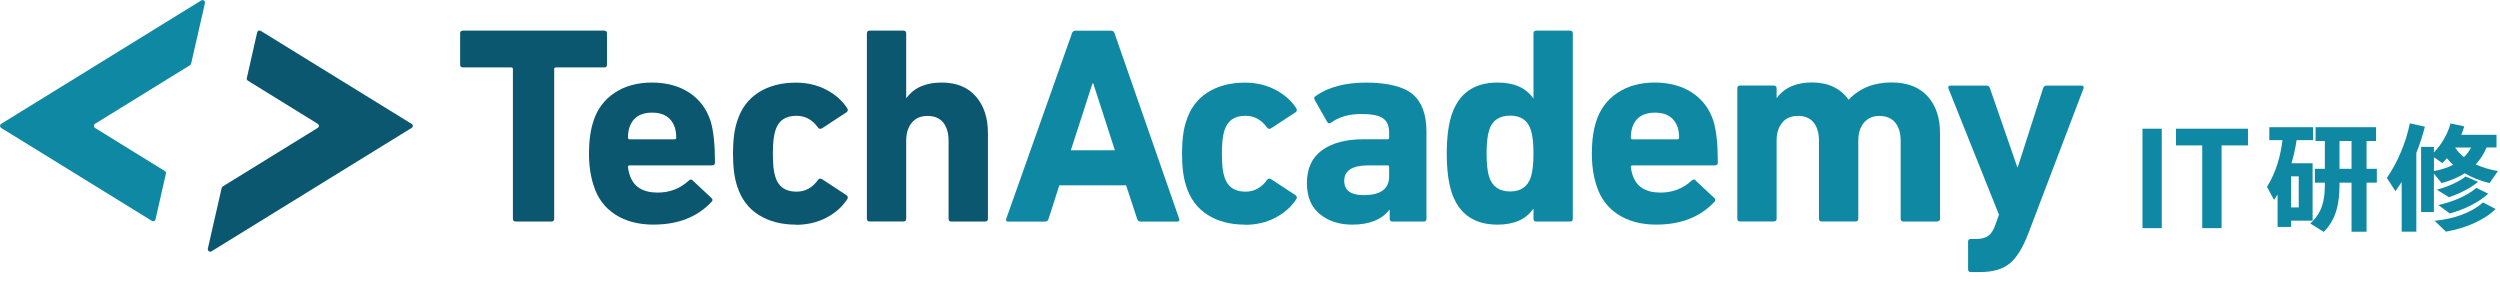
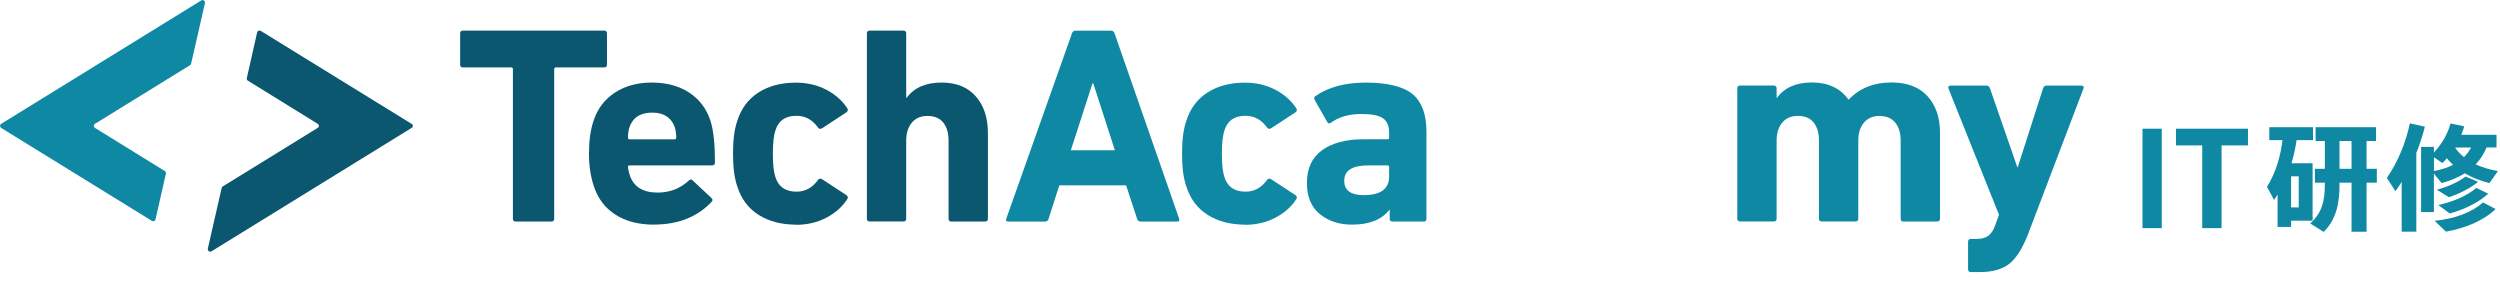
<svg xmlns="http://www.w3.org/2000/svg" width="240" height="27" viewBox="0 0 240 27" fill="none">
  <g clip-path="url(#clip0_1507_211)">
    <path d="M207.53 21.902H205.679V12.356H207.53V21.902Z" fill="#0F89A3" />
    <path d="M211.415 21.902V13.959H208.893V12.356H215.806V13.959H213.271V21.902H211.42H211.415Z" fill="#0F89A3" />
    <path d="M222.009 15.673V21.187H219.944V21.787H218.648V18.67C218.537 18.847 218.426 19.025 218.306 19.189L217.631 17.937C218.075 17.227 218.408 16.472 218.652 15.673C218.874 14.971 219.021 14.23 219.118 13.453H217.853V12.21H222.049V13.453H220.473C220.362 14.217 220.197 14.949 219.984 15.673H222.013H222.009ZM220.677 19.913V16.929H219.944V19.913H220.677ZM223.185 16.206V13.533H222.297V12.214H228.1V13.533H227.19V16.206H228.176V17.538H227.19V22.244H225.747V17.538H224.593V17.724C224.593 19.487 224.295 21.054 223.074 22.262L221.787 21.454C222.928 20.424 223.185 19.234 223.185 17.724V17.538H222.231V16.206H223.185ZM225.747 16.206V13.533H224.593V16.206H225.747Z" fill="#0F89A3" />
    <path d="M231.968 22.239H230.56V17.467C230.374 17.764 230.169 18.066 229.961 18.355L229.139 17.08C230.192 15.549 230.969 13.684 231.346 11.841C232.767 12.152 232.776 12.161 232.789 12.161C232.58 12.991 232.301 13.848 231.968 14.678V22.235V22.239ZM233.655 14.105V14.638C234.41 13.839 234.965 12.885 235.253 11.854L236.572 12.13C236.483 12.405 236.394 12.671 236.283 12.938H239.666V14.159H238.712C238.445 14.789 238.099 15.322 237.668 15.779C238.312 16.077 239.032 16.29 239.8 16.423L238.992 17.578C238.139 17.364 237.327 17.058 236.616 16.636C235.986 17.036 235.24 17.347 234.396 17.578L233.655 16.667V20.361H232.425V14.101H233.655V14.105ZM233.655 16.423C234.352 16.29 234.973 16.09 235.497 15.824C235.289 15.637 235.089 15.424 234.898 15.193C234.765 15.362 234.623 15.513 234.467 15.659L233.659 15.096V16.428L233.655 16.423ZM239.582 20.064C238.428 21.183 236.674 21.907 234.809 22.239L233.721 21.196C235.564 21.01 237.216 20.455 238.37 19.433L239.578 20.064H239.582ZM237.895 17.458C237.162 18.07 236.11 18.599 235.098 18.932L233.935 18.212C234.956 17.937 235.977 17.502 236.696 16.947L237.895 17.458ZM238.872 18.599C237.93 19.451 236.554 20.117 235.178 20.495L234.081 19.682C235.466 19.371 236.789 18.83 237.731 18.039L238.872 18.594V18.599ZM236.541 15.082C236.807 14.825 237.029 14.518 237.229 14.163H235.688C235.919 14.518 236.208 14.816 236.541 15.082Z" fill="#0F89A3" />
    <path d="M0.089 12.267L0.146 12.303L14.589 21.209C14.625 21.227 14.661 21.241 14.7 21.241C14.812 21.241 14.909 21.161 14.931 21.054C14.931 21.054 15.939 16.632 15.939 16.619C15.939 16.539 15.899 16.468 15.837 16.423H15.828C15.828 16.423 9.115 12.281 9.106 12.272C9.048 12.227 9.009 12.161 9.009 12.081C9.009 12.001 9.048 11.93 9.111 11.886C9.111 11.886 9.111 11.886 9.12 11.886L18.212 6.278L18.257 6.251C18.301 6.216 18.332 6.171 18.346 6.118L19.105 2.797L19.678 0.28C19.678 0.28 19.678 0.253 19.678 0.24C19.678 0.111 19.571 0.004 19.442 0.004C19.407 0.004 19.376 0.013 19.345 0.027L0.146 11.868L0.089 11.903C0.035 11.948 0.004 12.01 0.004 12.085C0.004 12.161 0.04 12.223 0.093 12.267H0.089Z" fill="#0F89A3" />
    <path d="M39.533 11.903L39.475 11.868L25.028 2.961C24.997 2.944 24.957 2.93 24.917 2.93C24.801 2.93 24.708 3.01 24.686 3.112C24.686 3.112 23.683 7.534 23.683 7.548C23.683 7.628 23.722 7.699 23.785 7.743H23.793C23.793 7.743 30.507 11.886 30.515 11.895C30.573 11.939 30.613 12.005 30.613 12.081C30.613 12.161 30.573 12.232 30.511 12.276C30.511 12.276 30.507 12.276 30.502 12.276L21.409 17.884L21.365 17.911C21.32 17.946 21.289 17.991 21.28 18.048L20.521 21.369L19.948 23.887C19.948 23.887 19.948 23.913 19.948 23.927C19.948 24.06 20.055 24.162 20.184 24.162C20.215 24.162 20.25 24.153 20.282 24.14L39.484 12.299L39.546 12.263C39.599 12.219 39.635 12.156 39.635 12.081C39.635 12.005 39.599 11.943 39.546 11.899L39.533 11.903Z" fill="#0B5770" />
    <path d="M52.933 21.267H49.51C49.328 21.267 49.239 21.178 49.239 20.996V6.633C49.239 6.527 49.185 6.473 49.079 6.473H44.444C44.266 6.473 44.173 6.385 44.173 6.203V3.21C44.173 3.032 44.261 2.939 44.444 2.939H57.999C58.176 2.939 58.27 3.028 58.27 3.21V6.203C58.27 6.385 58.181 6.473 57.999 6.473H53.363C53.257 6.473 53.203 6.527 53.203 6.633V20.996C53.203 21.178 53.115 21.267 52.933 21.267Z" fill="#0B5770" />
    <path d="M62.767 21.565C61.293 21.565 60.059 21.241 59.06 20.592C58.061 19.944 57.377 19.029 57 17.844C56.693 16.929 56.542 15.895 56.542 14.745C56.542 13.524 56.684 12.481 56.973 11.619C57.35 10.452 58.034 9.546 59.02 8.898C60.005 8.249 61.195 7.925 62.576 7.925C63.957 7.925 65.196 8.249 66.172 8.898C67.154 9.546 67.829 10.443 68.206 11.593C68.495 12.507 68.637 13.848 68.637 15.606C68.637 15.788 68.539 15.877 68.339 15.877H60.441C60.334 15.877 60.281 15.931 60.281 16.037C60.316 16.308 60.369 16.548 60.441 16.765C60.8 17.915 61.697 18.488 63.136 18.488C64.303 18.488 65.302 18.102 66.128 17.329C66.288 17.205 66.417 17.205 66.505 17.329L68.286 18.998C68.428 19.123 68.437 19.252 68.312 19.376C66.945 20.832 65.098 21.56 62.763 21.56L62.767 21.565ZM60.449 13.373H64.76C64.867 13.373 64.92 13.32 64.92 13.213C64.92 12.871 64.876 12.547 64.787 12.241C64.463 11.291 63.735 10.811 62.603 10.811C61.471 10.811 60.742 11.286 60.418 12.241C60.33 12.547 60.285 12.871 60.285 13.213C60.285 13.32 60.338 13.373 60.445 13.373H60.449Z" fill="#0B5770" />
    <path d="M76.402 21.565C74.999 21.565 73.805 21.249 72.819 20.623C71.829 19.993 71.15 19.078 70.772 17.875C70.501 17.085 70.368 16.041 70.368 14.749C70.368 13.457 70.501 12.414 70.772 11.624C71.15 10.42 71.833 9.506 72.819 8.875C73.809 8.245 75.003 7.934 76.402 7.934C77.481 7.934 78.449 8.161 79.315 8.609C80.176 9.057 80.851 9.652 81.335 10.389C81.424 10.531 81.406 10.66 81.281 10.767L78.937 12.303C78.777 12.409 78.64 12.392 78.533 12.25C77.996 11.495 77.303 11.117 76.46 11.117C75.399 11.117 74.724 11.584 74.44 12.521C74.28 12.987 74.195 13.733 74.195 14.758C74.195 15.784 74.275 16.53 74.44 16.996C74.728 17.928 75.399 18.399 76.46 18.399C77.303 18.399 77.996 18.022 78.533 17.267C78.64 17.125 78.777 17.107 78.937 17.213L81.281 18.75C81.406 18.856 81.424 18.985 81.335 19.127C80.851 19.864 80.176 20.459 79.315 20.907C78.453 21.356 77.481 21.582 76.402 21.582V21.565Z" fill="#0B5770" />
    <path d="M94.566 21.267H91.333C91.151 21.267 91.063 21.178 91.063 20.996V13.506C91.063 12.769 90.889 12.192 90.552 11.766C90.21 11.344 89.708 11.131 89.042 11.131C88.376 11.131 87.892 11.348 87.533 11.779C87.173 12.21 86.996 12.787 86.996 13.502V20.992C86.996 21.174 86.907 21.263 86.725 21.263H83.493C83.315 21.263 83.222 21.174 83.222 20.992V3.21C83.222 3.032 83.311 2.939 83.493 2.939H86.725C86.902 2.939 86.996 3.028 86.996 3.21V9.408H87.022C87.742 8.422 88.865 7.925 90.392 7.925C91.813 7.925 92.91 8.369 93.682 9.257C94.455 10.145 94.841 11.317 94.841 12.774V20.992C94.841 21.174 94.752 21.263 94.57 21.263L94.566 21.267Z" fill="#0B5770" />
    <path d="M96.599 21.001L102.904 3.214C102.957 3.037 103.073 2.944 103.255 2.944H106.651C106.829 2.944 106.949 3.032 107.002 3.214L113.2 21.001C113.253 21.183 113.191 21.272 113.013 21.272H109.51C109.333 21.272 109.213 21.183 109.16 21.001L108.107 17.795H101.692L100.666 21.001C100.613 21.183 100.497 21.272 100.315 21.272H96.786C96.608 21.272 96.541 21.183 96.599 21.001ZM102.797 14.425H107.028L104.955 8.01H104.875L102.802 14.425H102.797Z" fill="#0F89A3" />
    <path d="M119.509 21.565C118.106 21.565 116.912 21.249 115.926 20.623C114.936 19.993 114.257 19.078 113.879 17.875C113.608 17.085 113.475 16.041 113.475 14.749C113.475 13.457 113.608 12.414 113.879 11.624C114.257 10.42 114.94 9.506 115.926 8.875C116.916 8.245 118.11 7.934 119.509 7.934C120.588 7.934 121.556 8.161 122.422 8.609C123.283 9.057 123.958 9.652 124.442 10.389C124.531 10.531 124.513 10.66 124.389 10.767L122.044 12.303C121.884 12.409 121.747 12.392 121.64 12.25C121.103 11.495 120.41 11.117 119.567 11.117C118.506 11.117 117.831 11.584 117.547 12.521C117.387 12.987 117.302 13.733 117.302 14.758C117.302 15.784 117.382 16.53 117.547 16.996C117.835 17.928 118.506 18.399 119.567 18.399C120.41 18.399 121.103 18.022 121.64 17.267C121.747 17.125 121.884 17.107 122.044 17.213L124.389 18.75C124.513 18.856 124.531 18.985 124.442 19.127C123.958 19.864 123.283 20.459 122.422 20.907C121.56 21.356 120.588 21.582 119.509 21.582V21.565Z" fill="#0F89A3" />
    <path d="M136.674 21.267H133.681C133.504 21.267 133.41 21.178 133.41 20.996V20.135H133.384C132.647 21.09 131.452 21.565 129.801 21.565C128.562 21.565 127.528 21.227 126.702 20.552C125.876 19.878 125.463 18.887 125.463 17.573C125.463 16.17 125.947 15.122 126.919 14.421C127.892 13.719 129.21 13.369 130.88 13.369H133.197C133.304 13.369 133.357 13.315 133.357 13.209V12.725C133.357 12.094 133.162 11.642 132.776 11.362C132.389 11.082 131.692 10.944 130.689 10.944C129.503 10.944 128.531 11.224 127.776 11.779C127.634 11.886 127.514 11.868 127.425 11.726L126.213 9.599C126.125 9.439 126.151 9.31 126.293 9.222C127.514 8.36 129.13 7.93 131.146 7.93C133.162 7.93 134.738 8.303 135.622 9.049C136.501 9.794 136.94 10.993 136.94 12.645V21.001C136.94 21.183 136.851 21.272 136.669 21.272L136.674 21.267ZM130.933 18.732C132.549 18.732 133.357 18.128 133.357 16.925V16.037C133.357 15.93 133.304 15.877 133.197 15.877H131.364C129.819 15.877 129.046 16.37 129.046 17.36C129.046 18.275 129.676 18.736 130.933 18.736V18.732Z" fill="#0F89A3" />
-     <path d="M150.717 21.267H147.485C147.303 21.267 147.214 21.178 147.214 20.996V20.055H147.187C146.486 21.063 145.345 21.565 143.764 21.565C141.5 21.565 140.026 20.521 139.347 18.439C139.04 17.467 138.889 16.237 138.889 14.745C138.889 13.253 139.04 12.023 139.347 11.051C140.03 8.969 141.504 7.925 143.764 7.925C145.345 7.925 146.486 8.427 147.187 9.435H147.214V3.21C147.214 3.032 147.303 2.939 147.485 2.939H150.717C150.895 2.939 150.988 3.028 150.988 3.21V20.996C150.988 21.178 150.899 21.267 150.717 21.267ZM144.976 18.381C146.002 18.381 146.664 17.915 146.97 16.978C147.13 16.459 147.214 15.713 147.214 14.741C147.214 13.768 147.134 13.027 146.97 12.503C146.681 11.57 146.015 11.1 144.976 11.1C143.937 11.1 143.24 11.566 142.956 12.503C142.796 13.022 142.712 13.768 142.712 14.741C142.712 15.713 142.792 16.459 142.956 16.978C143.263 17.911 143.937 18.381 144.976 18.381Z" fill="#0F89A3" />
-     <path d="M159.042 21.565C157.568 21.565 156.334 21.241 155.335 20.592C154.336 19.944 153.652 19.029 153.275 17.844C152.968 16.929 152.817 15.895 152.817 14.745C152.817 13.524 152.959 12.481 153.248 11.619C153.625 10.452 154.309 9.546 155.295 8.898C156.28 8.249 157.47 7.925 158.851 7.925C160.232 7.925 161.471 8.249 162.447 8.898C163.429 9.546 164.104 10.443 164.481 11.593C164.769 12.507 164.912 13.848 164.912 15.606C164.912 15.788 164.814 15.877 164.614 15.877H156.716C156.609 15.877 156.556 15.931 156.556 16.037C156.591 16.308 156.644 16.548 156.716 16.765C157.075 17.915 157.972 18.488 159.411 18.488C160.578 18.488 161.577 18.102 162.403 17.329C162.563 17.205 162.692 17.205 162.78 17.329L164.561 18.998C164.703 19.123 164.712 19.252 164.587 19.376C163.22 20.832 161.373 21.56 159.038 21.56L159.042 21.565ZM156.724 13.373H161.036C161.142 13.373 161.195 13.32 161.195 13.213C161.195 12.871 161.151 12.547 161.062 12.241C160.738 11.291 160.01 10.811 158.878 10.811C157.746 10.811 157.017 11.286 156.693 12.241C156.605 12.547 156.56 12.871 156.56 13.213C156.56 13.32 156.613 13.373 156.72 13.373H156.724Z" fill="#0F89A3" />
    <path d="M185.966 21.267H182.733C182.551 21.267 182.463 21.178 182.463 20.996V13.506C182.463 12.769 182.289 12.192 181.939 11.766C181.588 11.344 181.082 11.131 180.416 11.131C179.785 11.131 179.293 11.348 178.933 11.779C178.573 12.21 178.396 12.787 178.396 13.502V20.992C178.396 21.174 178.307 21.263 178.125 21.263H174.893C174.711 21.263 174.622 21.174 174.622 20.992V13.502C174.622 12.765 174.449 12.188 174.111 11.761C173.769 11.34 173.268 11.126 172.602 11.126C171.936 11.126 171.452 11.344 171.092 11.775C170.732 12.205 170.555 12.783 170.555 13.497V20.988C170.555 21.169 170.466 21.258 170.284 21.258H167.052C166.874 21.258 166.781 21.169 166.781 20.988V8.485C166.781 8.307 166.87 8.214 167.052 8.214H170.284C170.462 8.214 170.555 8.303 170.555 8.485V9.399H170.581C171.301 8.414 172.424 7.916 173.951 7.916C175.479 7.916 176.682 8.467 177.454 9.559H177.481C178.524 8.462 179.887 7.916 181.579 7.916C183.089 7.916 184.243 8.356 185.042 9.235C185.841 10.114 186.241 11.291 186.241 12.765V20.983C186.241 21.165 186.152 21.254 185.97 21.254L185.966 21.267Z" fill="#0F89A3" />
    <path d="M190.121 26.12H189.207C189.025 26.12 188.936 26.031 188.936 25.849V23.207C188.936 23.03 189.025 22.937 189.207 22.937H189.771C190.237 22.937 190.61 22.834 190.89 22.626C191.169 22.417 191.387 22.075 191.551 21.587L191.902 20.614L187.049 8.489C186.996 8.312 187.067 8.218 187.267 8.218H190.716C190.876 8.218 190.987 8.307 191.041 8.489L193.656 16.037H193.709L196.133 8.489C196.186 8.312 196.293 8.218 196.457 8.218H199.8C200 8.218 200.071 8.307 200.018 8.489L194.735 22.368C194.197 23.789 193.589 24.766 192.914 25.308C192.239 25.845 191.311 26.116 190.126 26.116L190.121 26.12Z" fill="#0F89A3" />
  </g>
  <defs>
    <clipPath id="clip0_1507_211">
      <rect width="239.8" height="26.12" fill="white" />
    </clipPath>
  </defs>
</svg>